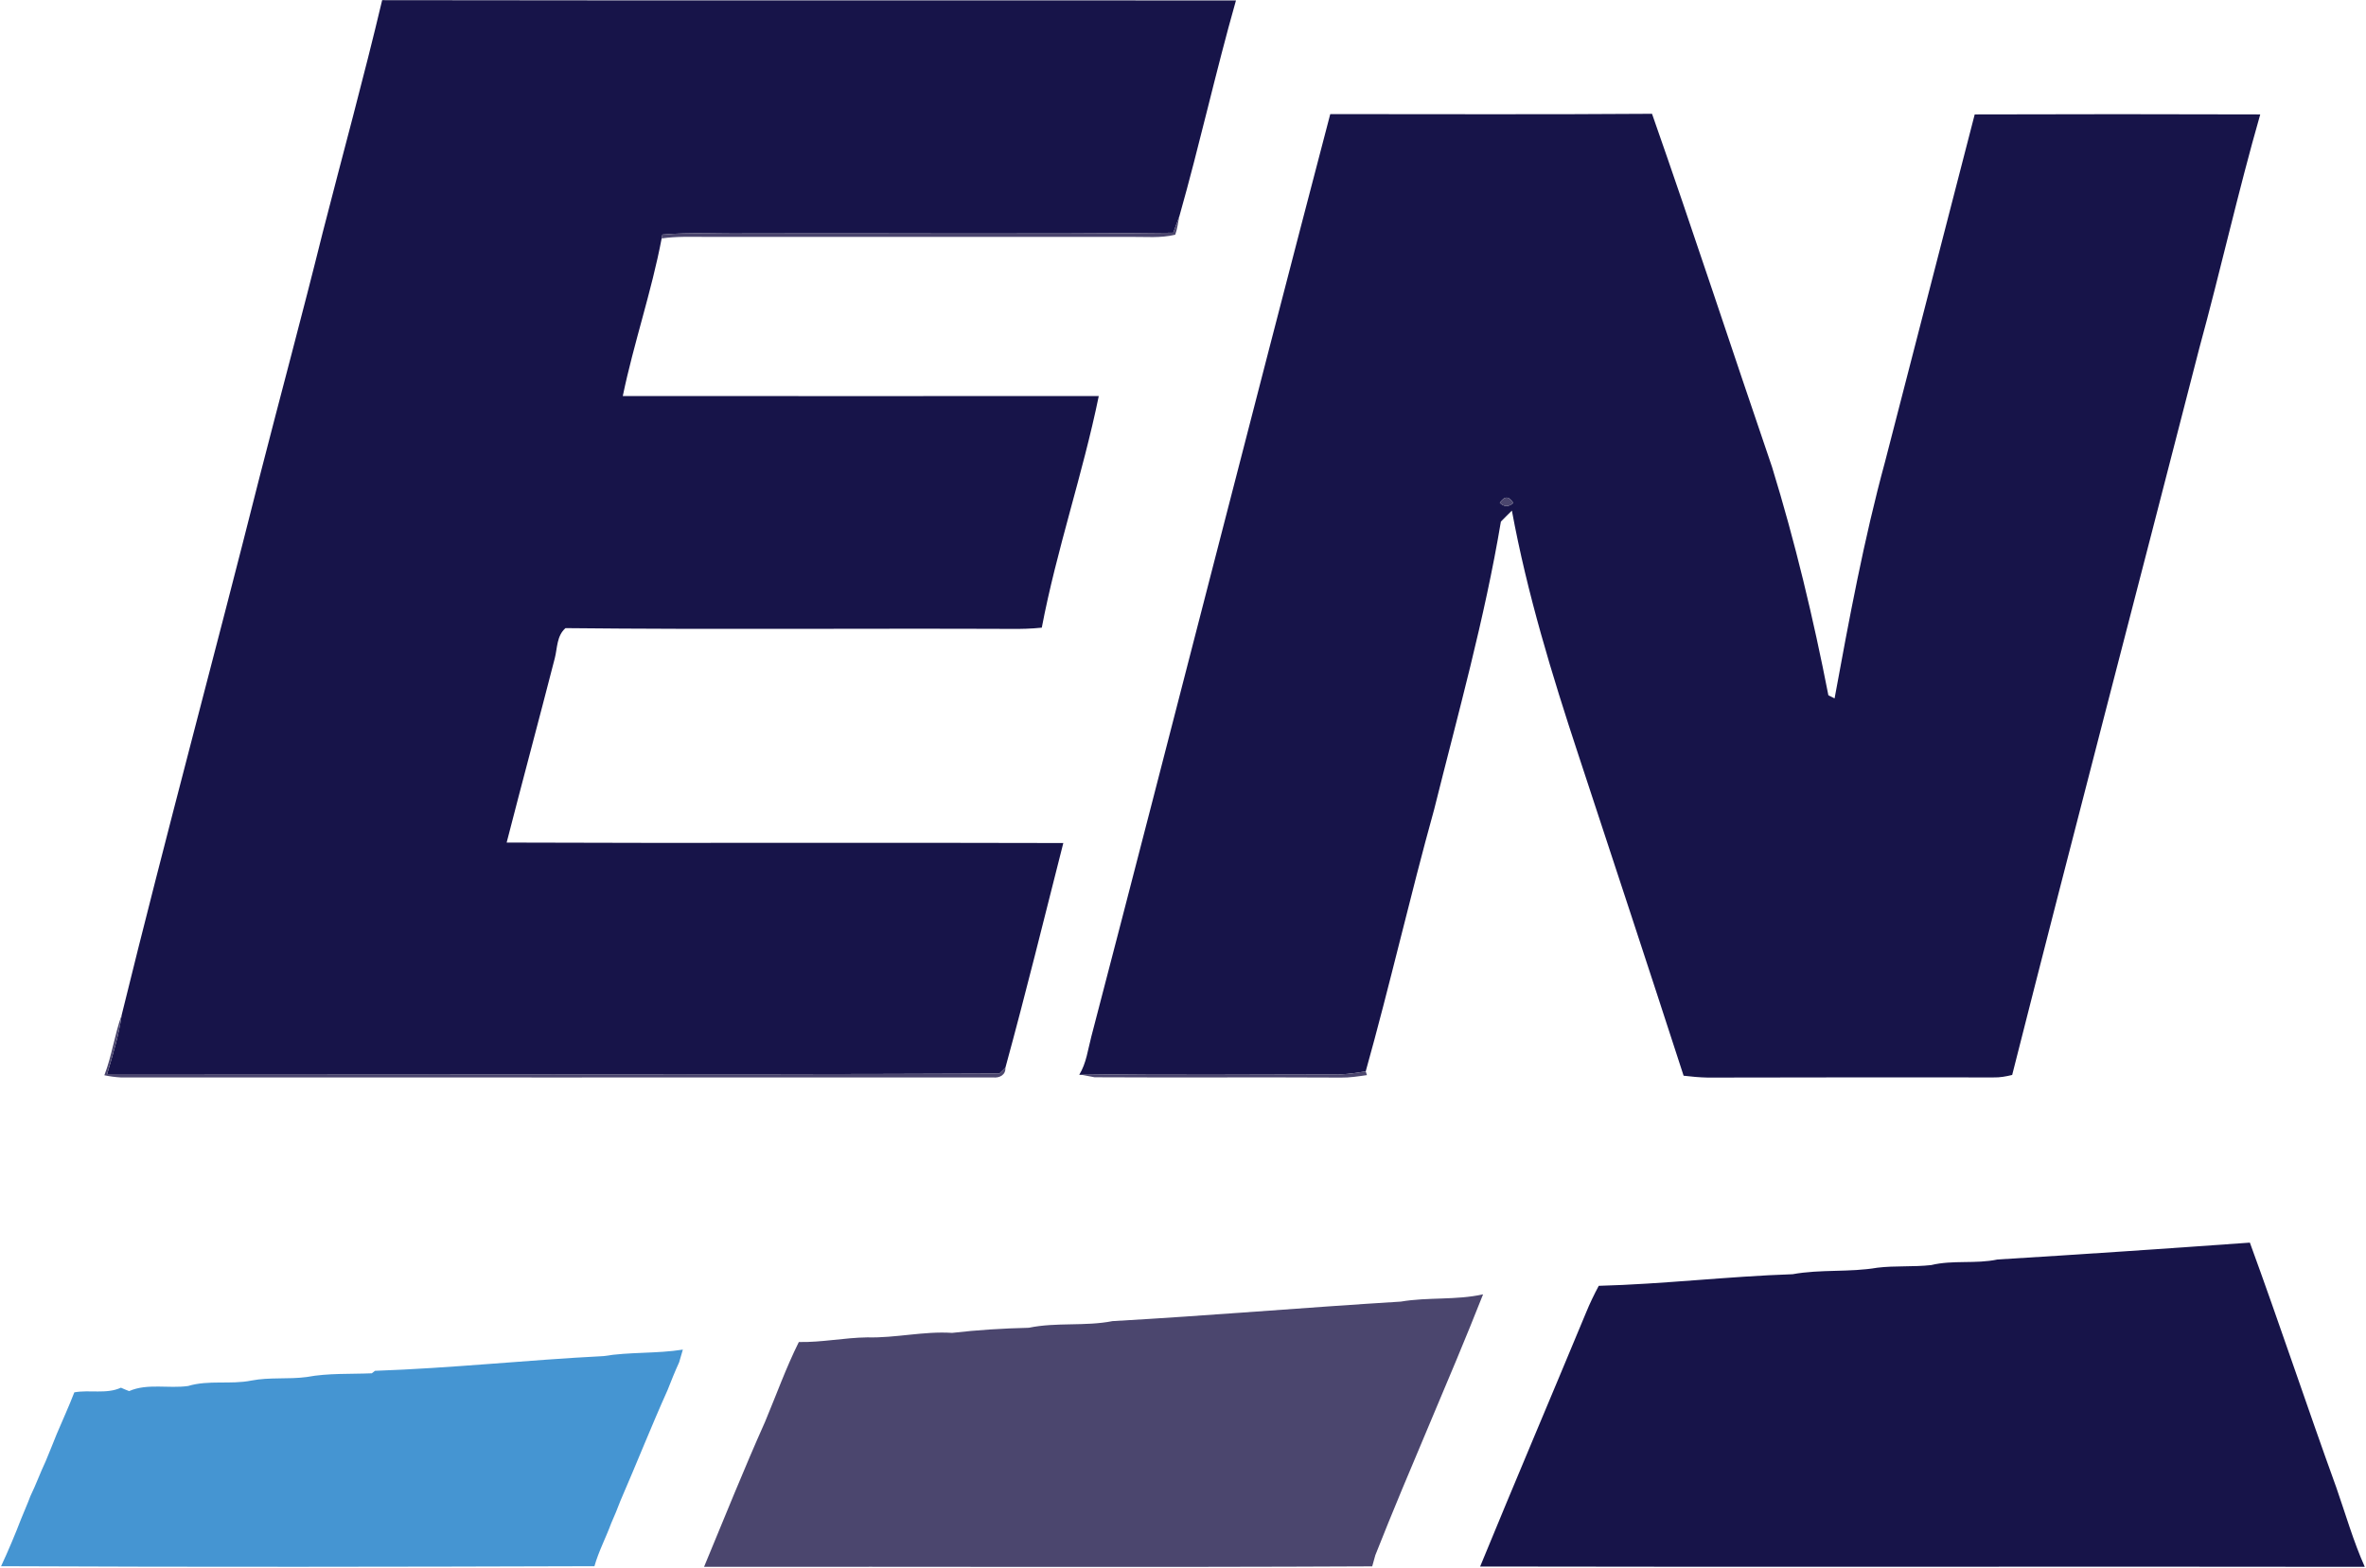
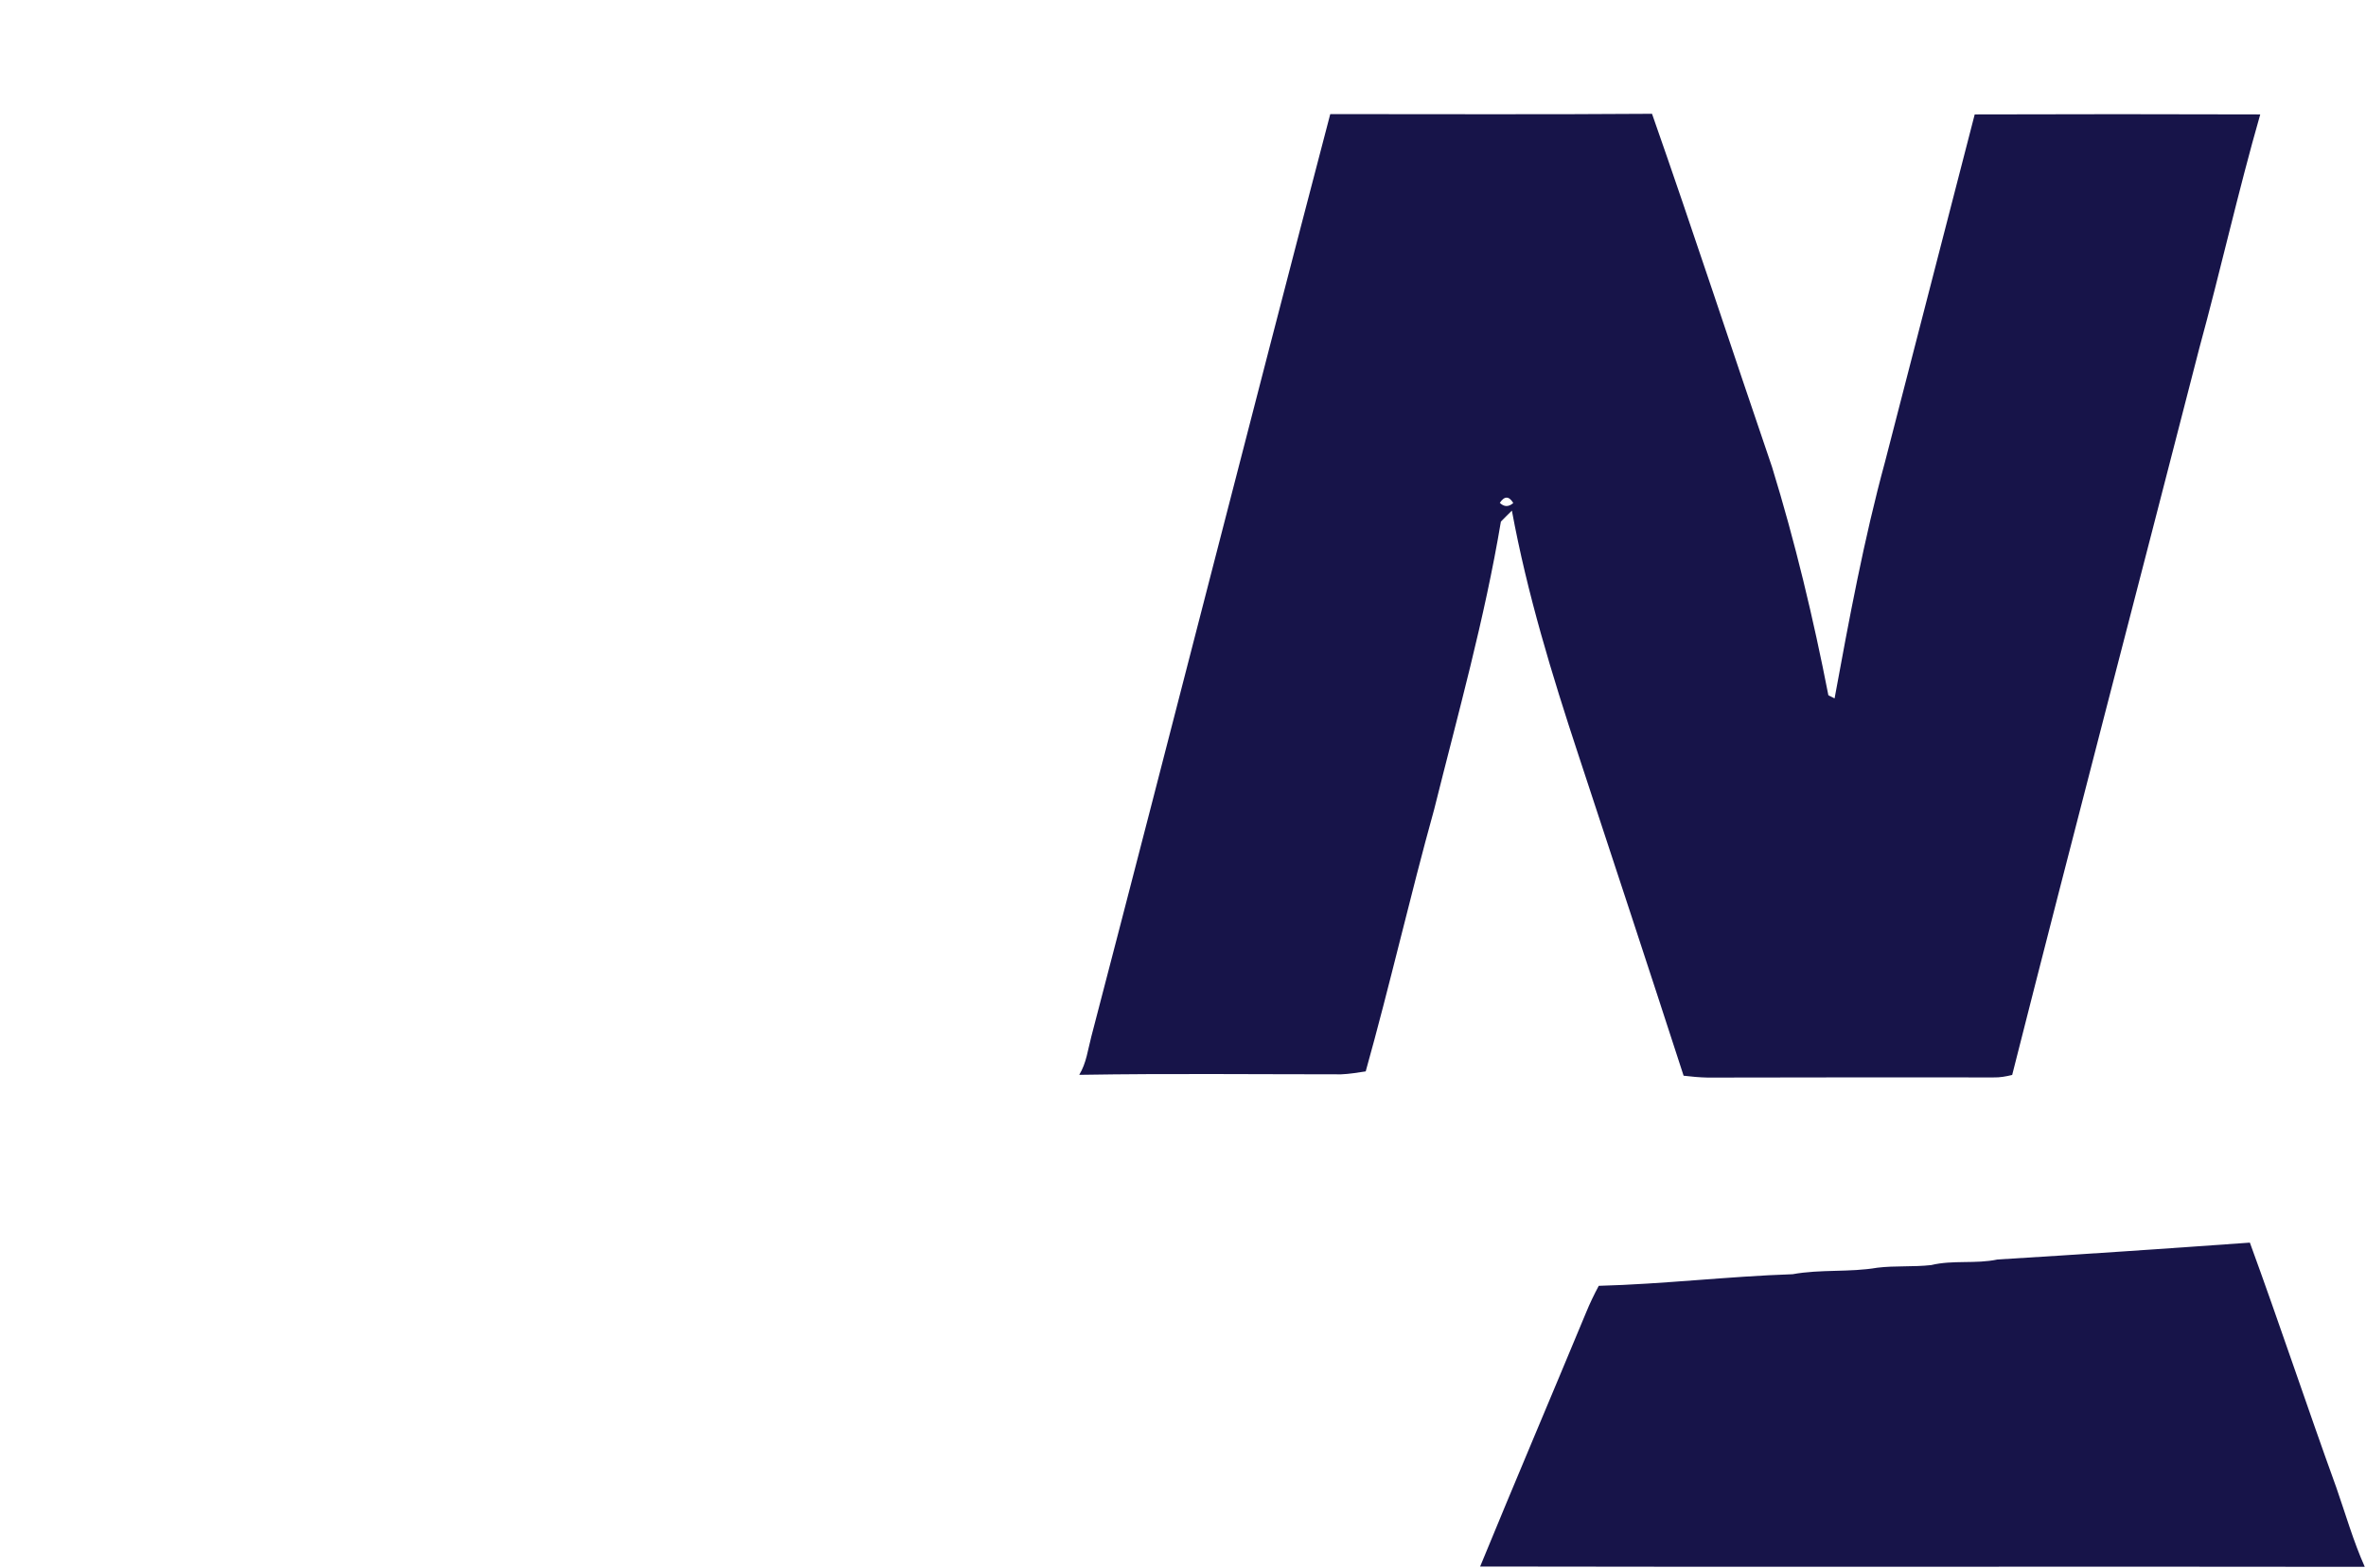
<svg xmlns="http://www.w3.org/2000/svg" version="1.2" viewBox="0 0 1528 1013">
-   <path fill="#171449" d="M246.8.1c183.8.3 367.6 0 551.4.2-13.1 46.1-23.4 93-36.5 139.2l-4 10.8c-91.8 1.1-183.6.2-275.4.5-18.1.3-36.3-.9-54.5.7l-.5 2.5c-6.5 34.3-18 67.6-25.1 101.8 102.5.1 205 0 307.4 0-10.3 50.3-27.2 99.2-36.8 149.6-6.7.7-13.5.9-20.3.8-95.8-.4-191.6.5-287.3-.5-5.7 5-5.2 12.7-6.9 19.4-10.2 39.7-20.9 79.4-31.1 119.1 119.8.5 239.7-.1 359.5.3-12.3 48.4-24.2 96.9-37.4 145.1-1 .9-2.9 2.8-3.9 3.8-192.1.8-384.2.3-576.2.3 3.7-12.6 7.6-25.2 9.4-38.2 28.5-116.1 59.8-231.4 89-347.3 13.5-52.7 27.7-105.2 40.8-158 12.8-50 26.5-99.8 38.4-150.1z" />
  <path fill="#171449" fill-rule="evenodd" d="M859.1 73.7c69.2 0 138.5.3 207.8-.2 26.6 75.8 51.5 152.1 77.5 228.1 14.9 48.4 26.7 97.8 36.4 147.5l4 2c9.4-51.2 18.9-102.6 32.6-152.9 19.2-74.8 38.7-149.5 57.9-224.3 61.4-.2 122.9-.2 184.4 0-14.3 49.9-25.6 100.7-39.3 150.8-40.2 156.6-81.2 312.9-120.9 469.6-4 1-8 1.7-12 1.6-61.6 0-123.1-.1-184.6.1-5.3-.1-10.5-.6-15.6-1.2-22.4-69.1-45.2-138.1-67.9-207.1-17.1-51.8-33.1-104.2-43-157.9-2.4 2.3-4.7 4.7-7.1 7.1-10.5 62.8-27.7 124.2-43.1 185.9C910.6 579 897.7 635.9 882 692c-5.3.8-10.6 1.7-15.9 1.9-55.9 0-111.7-.6-167.6.3H697c4.6-7.5 5.6-16.4 7.8-24.7C756.6 471 807.1 272.1 859.1 73.7zm109.5 251.1c2.8 2.7 5.7 2.7 8.7.1q-4.2-6.9-8.7-.1z" />
-   <path fill="#171449" d="M1290 813.5c54.3-3.3 108.6-7 163-10.9 19.2 52.5 36.8 105.6 55.8 158.1 6 17.2 11 34.7 18.4 51.3-190.4-.3-380.9.2-571.3-.2 22.5-54.8 45.7-109.3 68.4-164 2.4-5.9 5.2-11.7 8.2-17.3 41.8-1.1 83.4-6.1 125.2-7.5 18.1-3.3 36.6-1.1 54.7-4.2 11.5-1.4 23.2-.4 34.8-1.7 14-3.4 28.6-.6 42.8-3.6z" />
-   <path fill="#4b466e" d="m757.7 150.3 4-10.8c-.9 4-1.3 8.2-2.7 12.1-9.4 2.3-19.2 1.3-28.7 1.4H456.1c-9.6 0-19.3-.4-28.8 1l.5-2.5c18.2-1.6 36.4-.4 54.5-.7 91.8-.3 183.6.6 275.4-.5zm210.9 174.5q4.5-6.8 8.7.1c-3 2.6-5.9 2.6-8.7-.1zM67.4 694.5c4.9-12.7 6.6-26.3 11.2-39-1.8 13-5.7 25.6-9.4 38.2 192 0 384.1.5 576.2-.3 1-1 2.9-2.9 3.9-3.8.3 4.6-3.7 6.8-8 6.3-187.8.1-375.6 0-563.4 0q-5.3-.3-10.5-1.4zm631.1-.3c55.9-.9 111.7-.3 167.6-.3 5.3-.2 10.6-1.1 15.9-1.9l.8 2.4c-5.6.8-11.2 1.7-16.8 1.6-53-.3-106.1.1-159.1-.2-2.1-.4-6.2-1.2-8.4-1.6zm206.2 146.5c17.5-3 35.6-.8 53.1-4.7-22.3 56.5-47.3 112-69.6 168.5l-2 7.2c-143.8.7-287.7.1-431.5.3 13-31.3 25.6-62.8 39.4-93.7 7.2-17.2 13.5-34.8 21.8-51.5 14.8.3 29.4-2.8 44.2-3 18.3.5 36.4-4.1 54.8-2.9 16.4-1.9 32.9-2.9 49.5-3.3 17.8-3.7 36.3-.8 54.1-4.3 62.1-3.5 124.1-8.8 186.2-12.6z" />
-   <path fill="#4595d2" d="M389.7 875.9c17-2.8 34.3-1.5 51.3-4.2-.6 2-1.8 6.1-2.4 8.2-2.7 5.9-5.1 11.9-7.5 18-10.6 23.6-20.1 47.7-30.4 71.4-1.8 4.9-3.9 9.8-6 14.6-3.4 9.3-8.1 18.1-10.8 27.7-127.7.4-255.5.6-383.2 0 4.7-10.1 9-20.3 13-30.7 1.9-4.8 4.1-9.6 5.9-14.5 3.6-7.4 6.4-15.2 9.9-22.6 2.5-5.8 4.7-11.7 7.1-17.5 3.8-9 7.9-17.9 11.4-27 9.9-1.8 20.8 1.3 30.1-3 1.3.6 3.9 1.7 5.3 2.2 11.8-5.2 25.5-1.5 38.1-3.3 13.3-4 27.3-.8 40.8-3.5 11.8-2.3 24-.7 35.8-2.3 13.9-2.6 28-1.8 42-2.4l2.1-1.6c49.3-1.7 98.3-7 147.5-9.5z" />
+   <path fill="#171449" d="M1290 813.5c54.3-3.3 108.6-7 163-10.9 19.2 52.5 36.8 105.6 55.8 158.1 6 17.2 11 34.7 18.4 51.3-190.4-.3-380.9.2-571.3-.2 22.5-54.8 45.7-109.3 68.4-164 2.4-5.9 5.2-11.7 8.2-17.3 41.8-1.1 83.4-6.1 125.2-7.5 18.1-3.3 36.6-1.1 54.7-4.2 11.5-1.4 23.2-.4 34.8-1.7 14-3.4 28.6-.6 42.8-3.6" />
</svg>